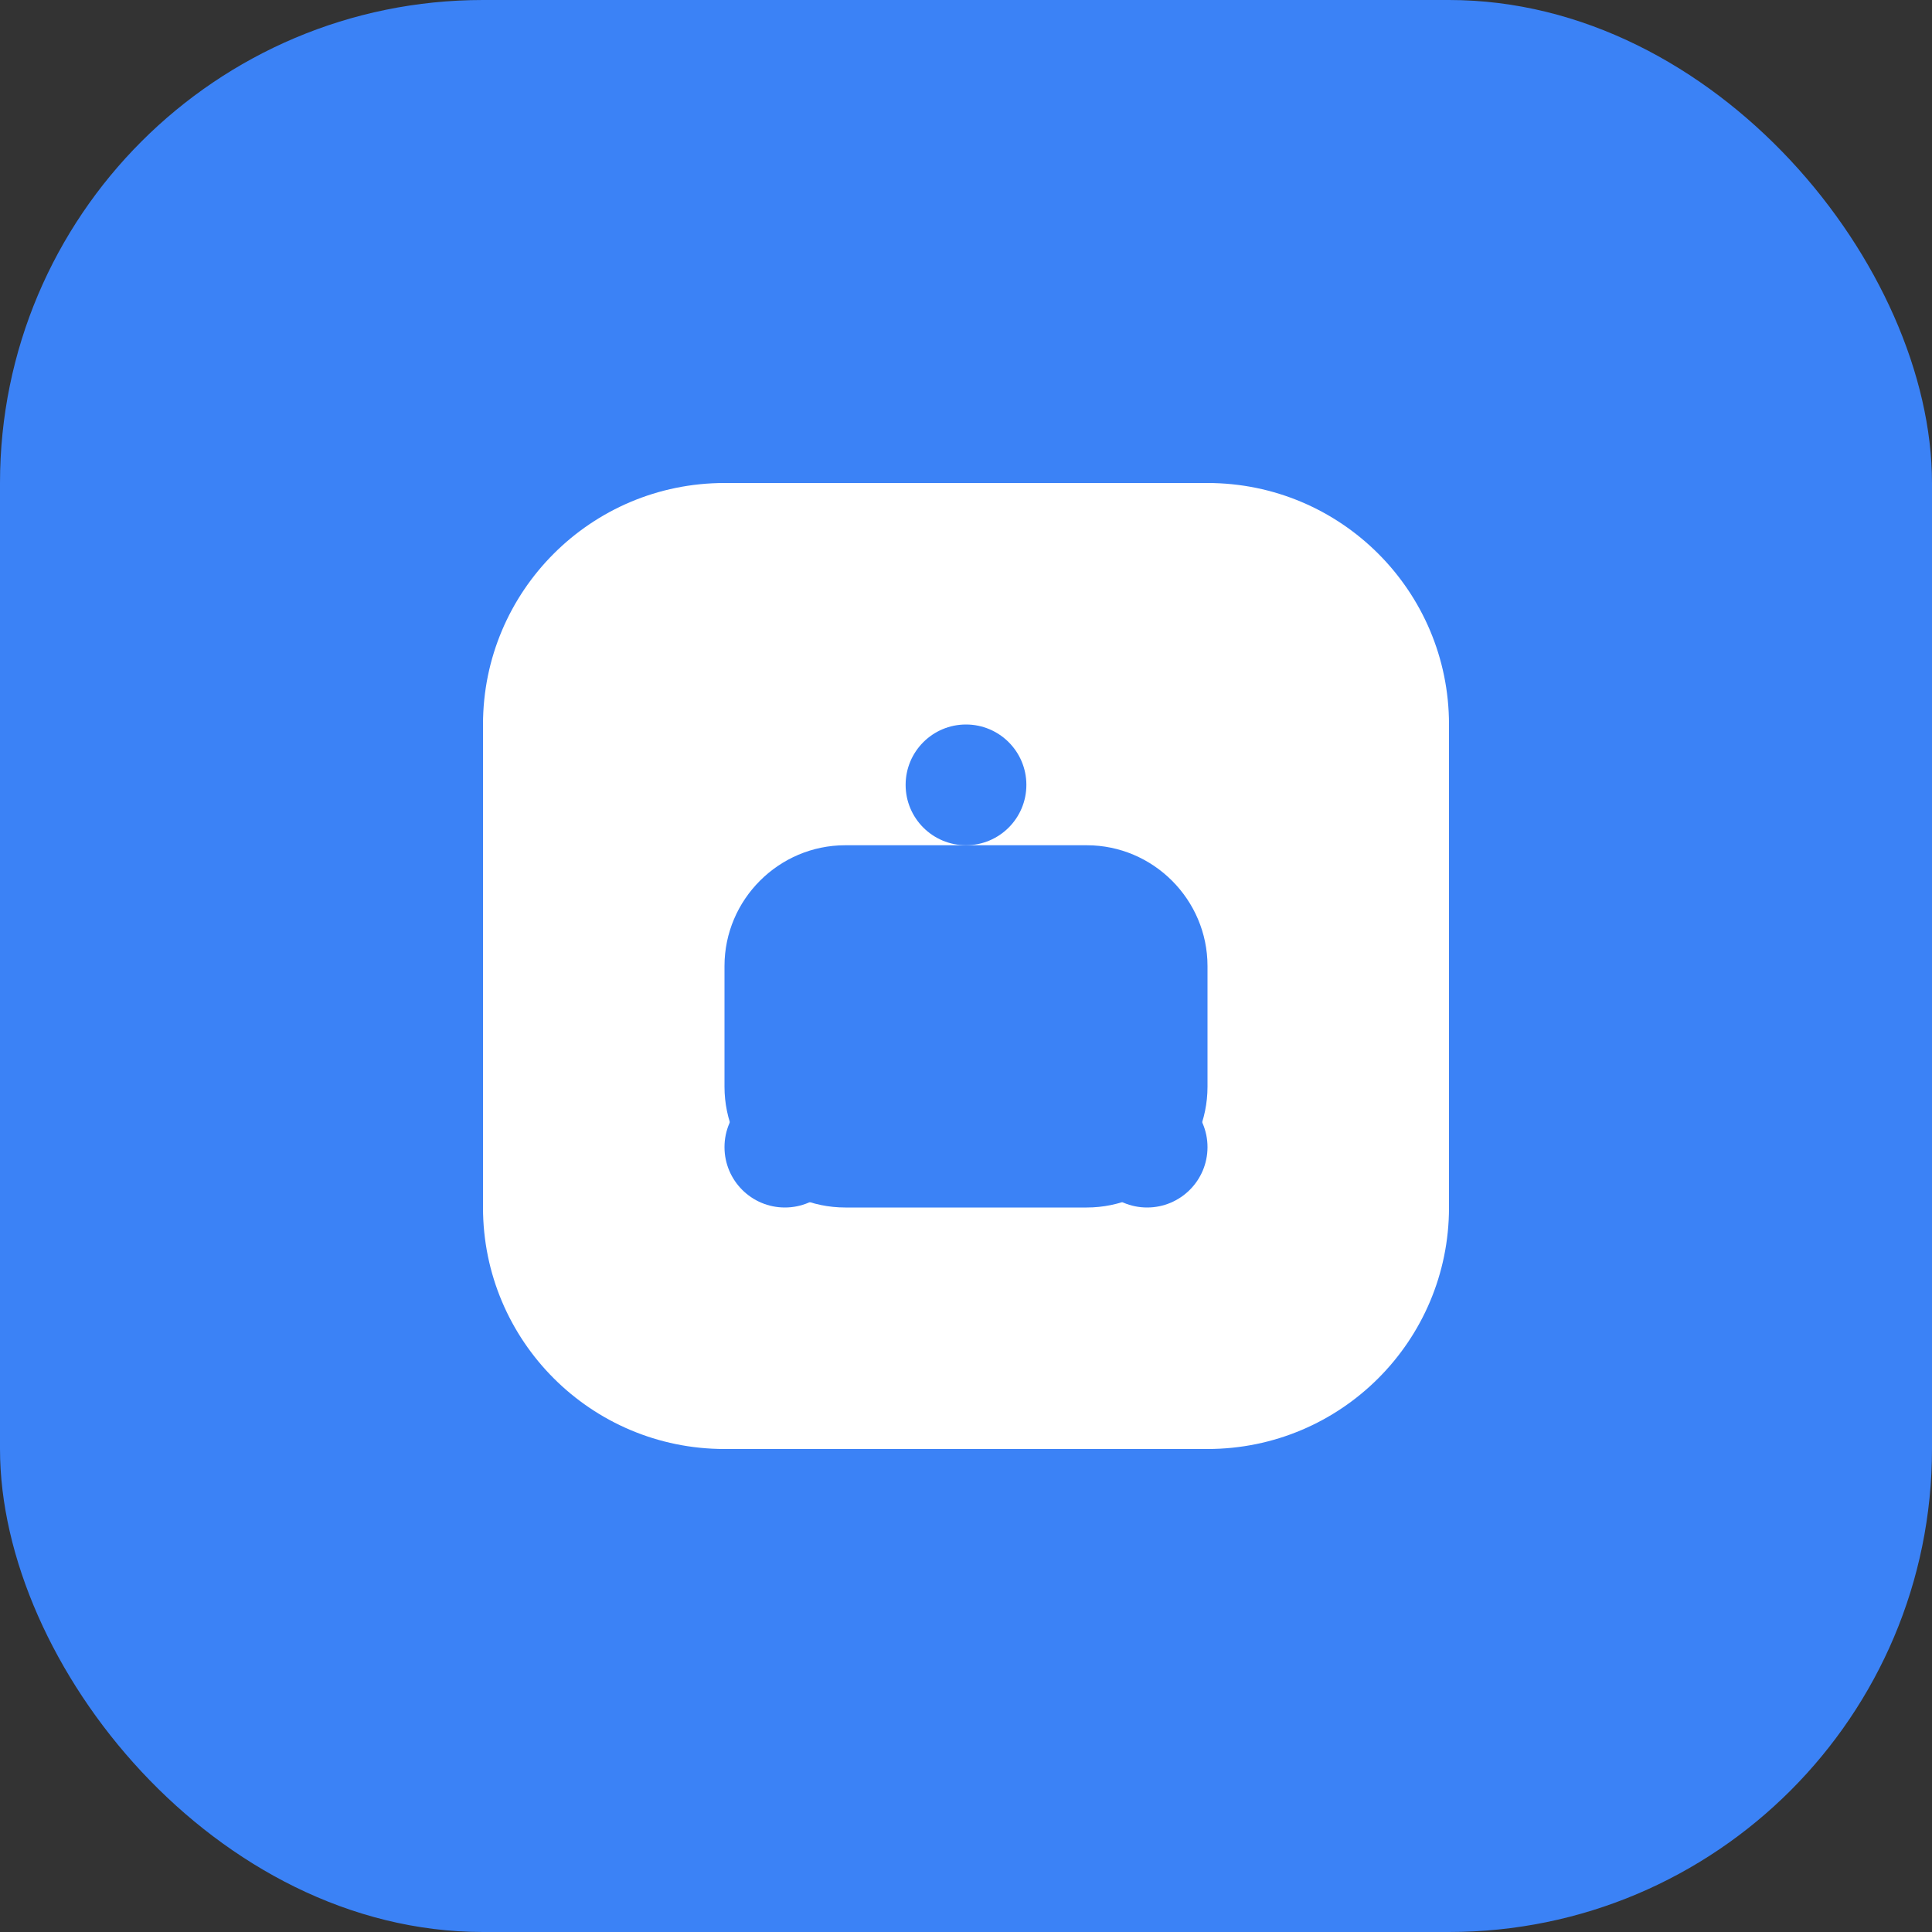
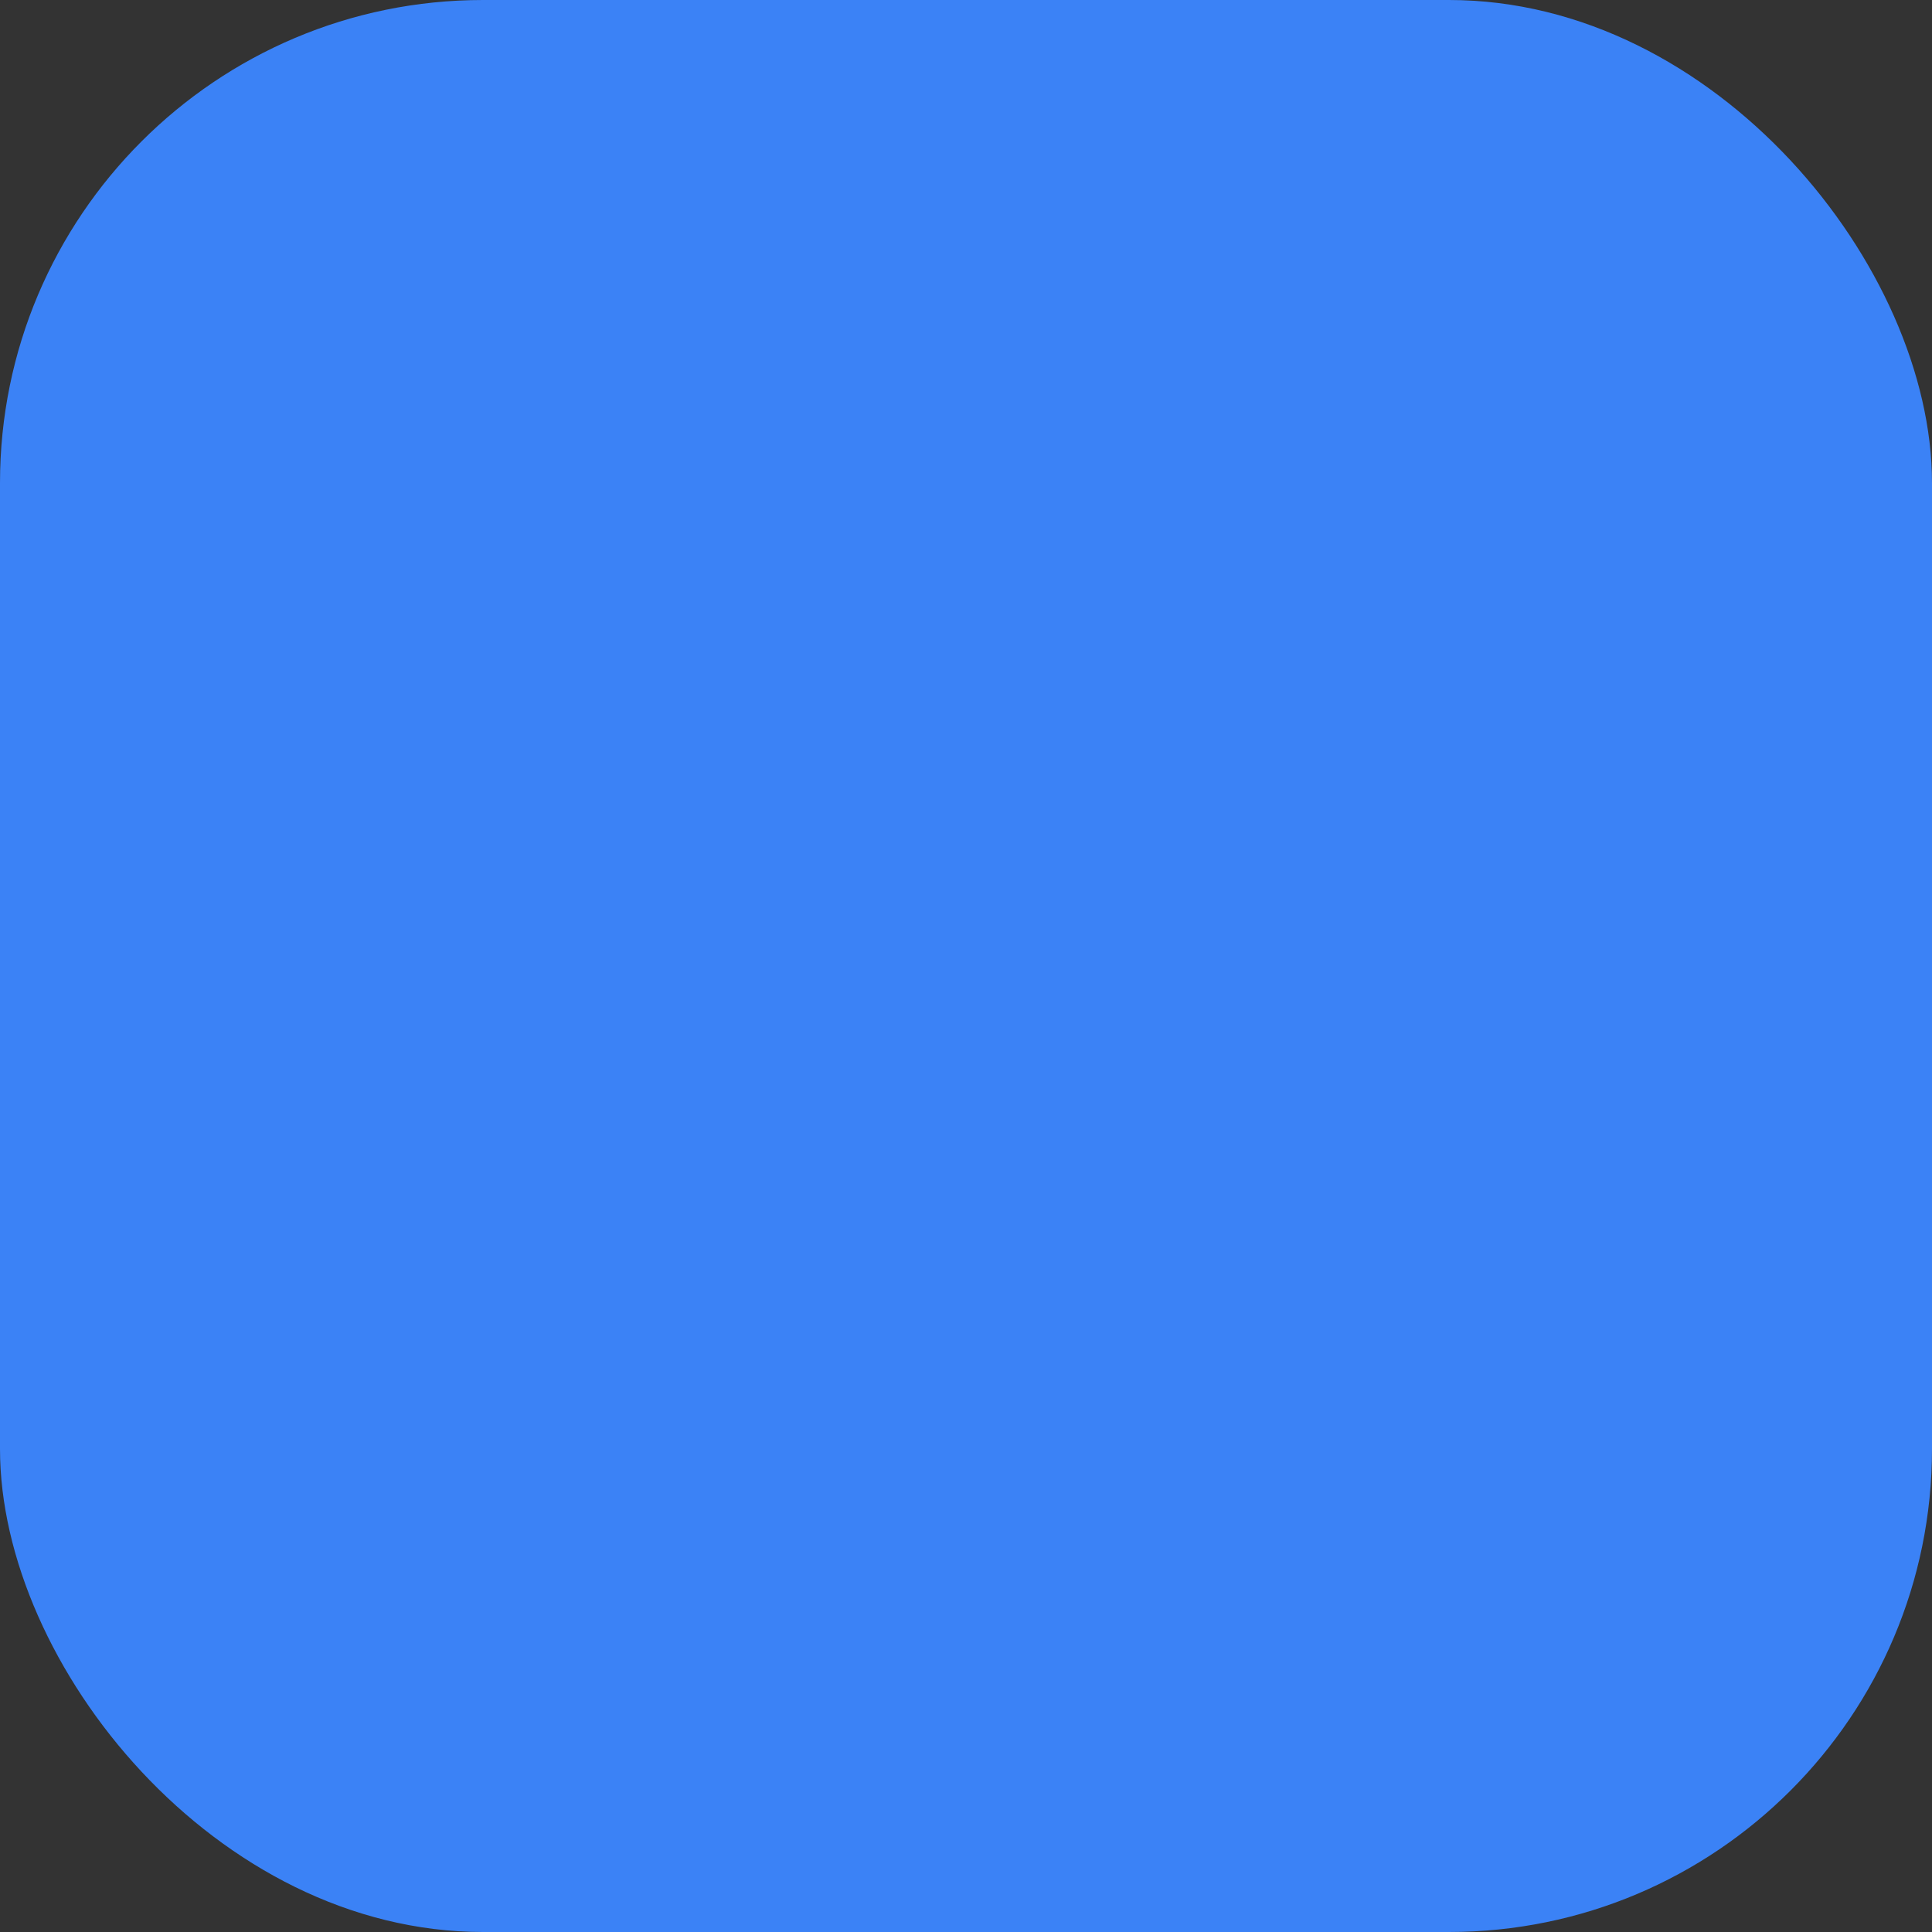
<svg xmlns="http://www.w3.org/2000/svg" width="32" height="32" viewBox="0 0 32 32" fill="none">
  <rect x="0" y="0" width="32" height="32" fill="#333333" stroke="none" />
  <rect width="32" height="32" rx="8" fill="#3b82f6" />
-   <path d="M8 12c0-2.21 1.79-4 4-4h8c2.21 0 4 1.79 4 4v8c0 2.21-1.79 4-4 4h-8c-2.21 0-4-1.79-4-4v-8z" fill="#ffffff" />
-   <path d="M12 16c0-1.1.9-2 2-2h4c1.1 0 2 .9 2 2v2c0 1.1-.9 2-2 2h-4c-1.1 0-2-.9-2-2v-2z" fill="#3b82f6" />
-   <circle cx="16" cy="13" r="1" fill="#3b82f6" />
-   <circle cx="13" cy="19" r="1" fill="#3b82f6" />
  <circle cx="19" cy="19" r="1" fill="#3b82f6" />
</svg>